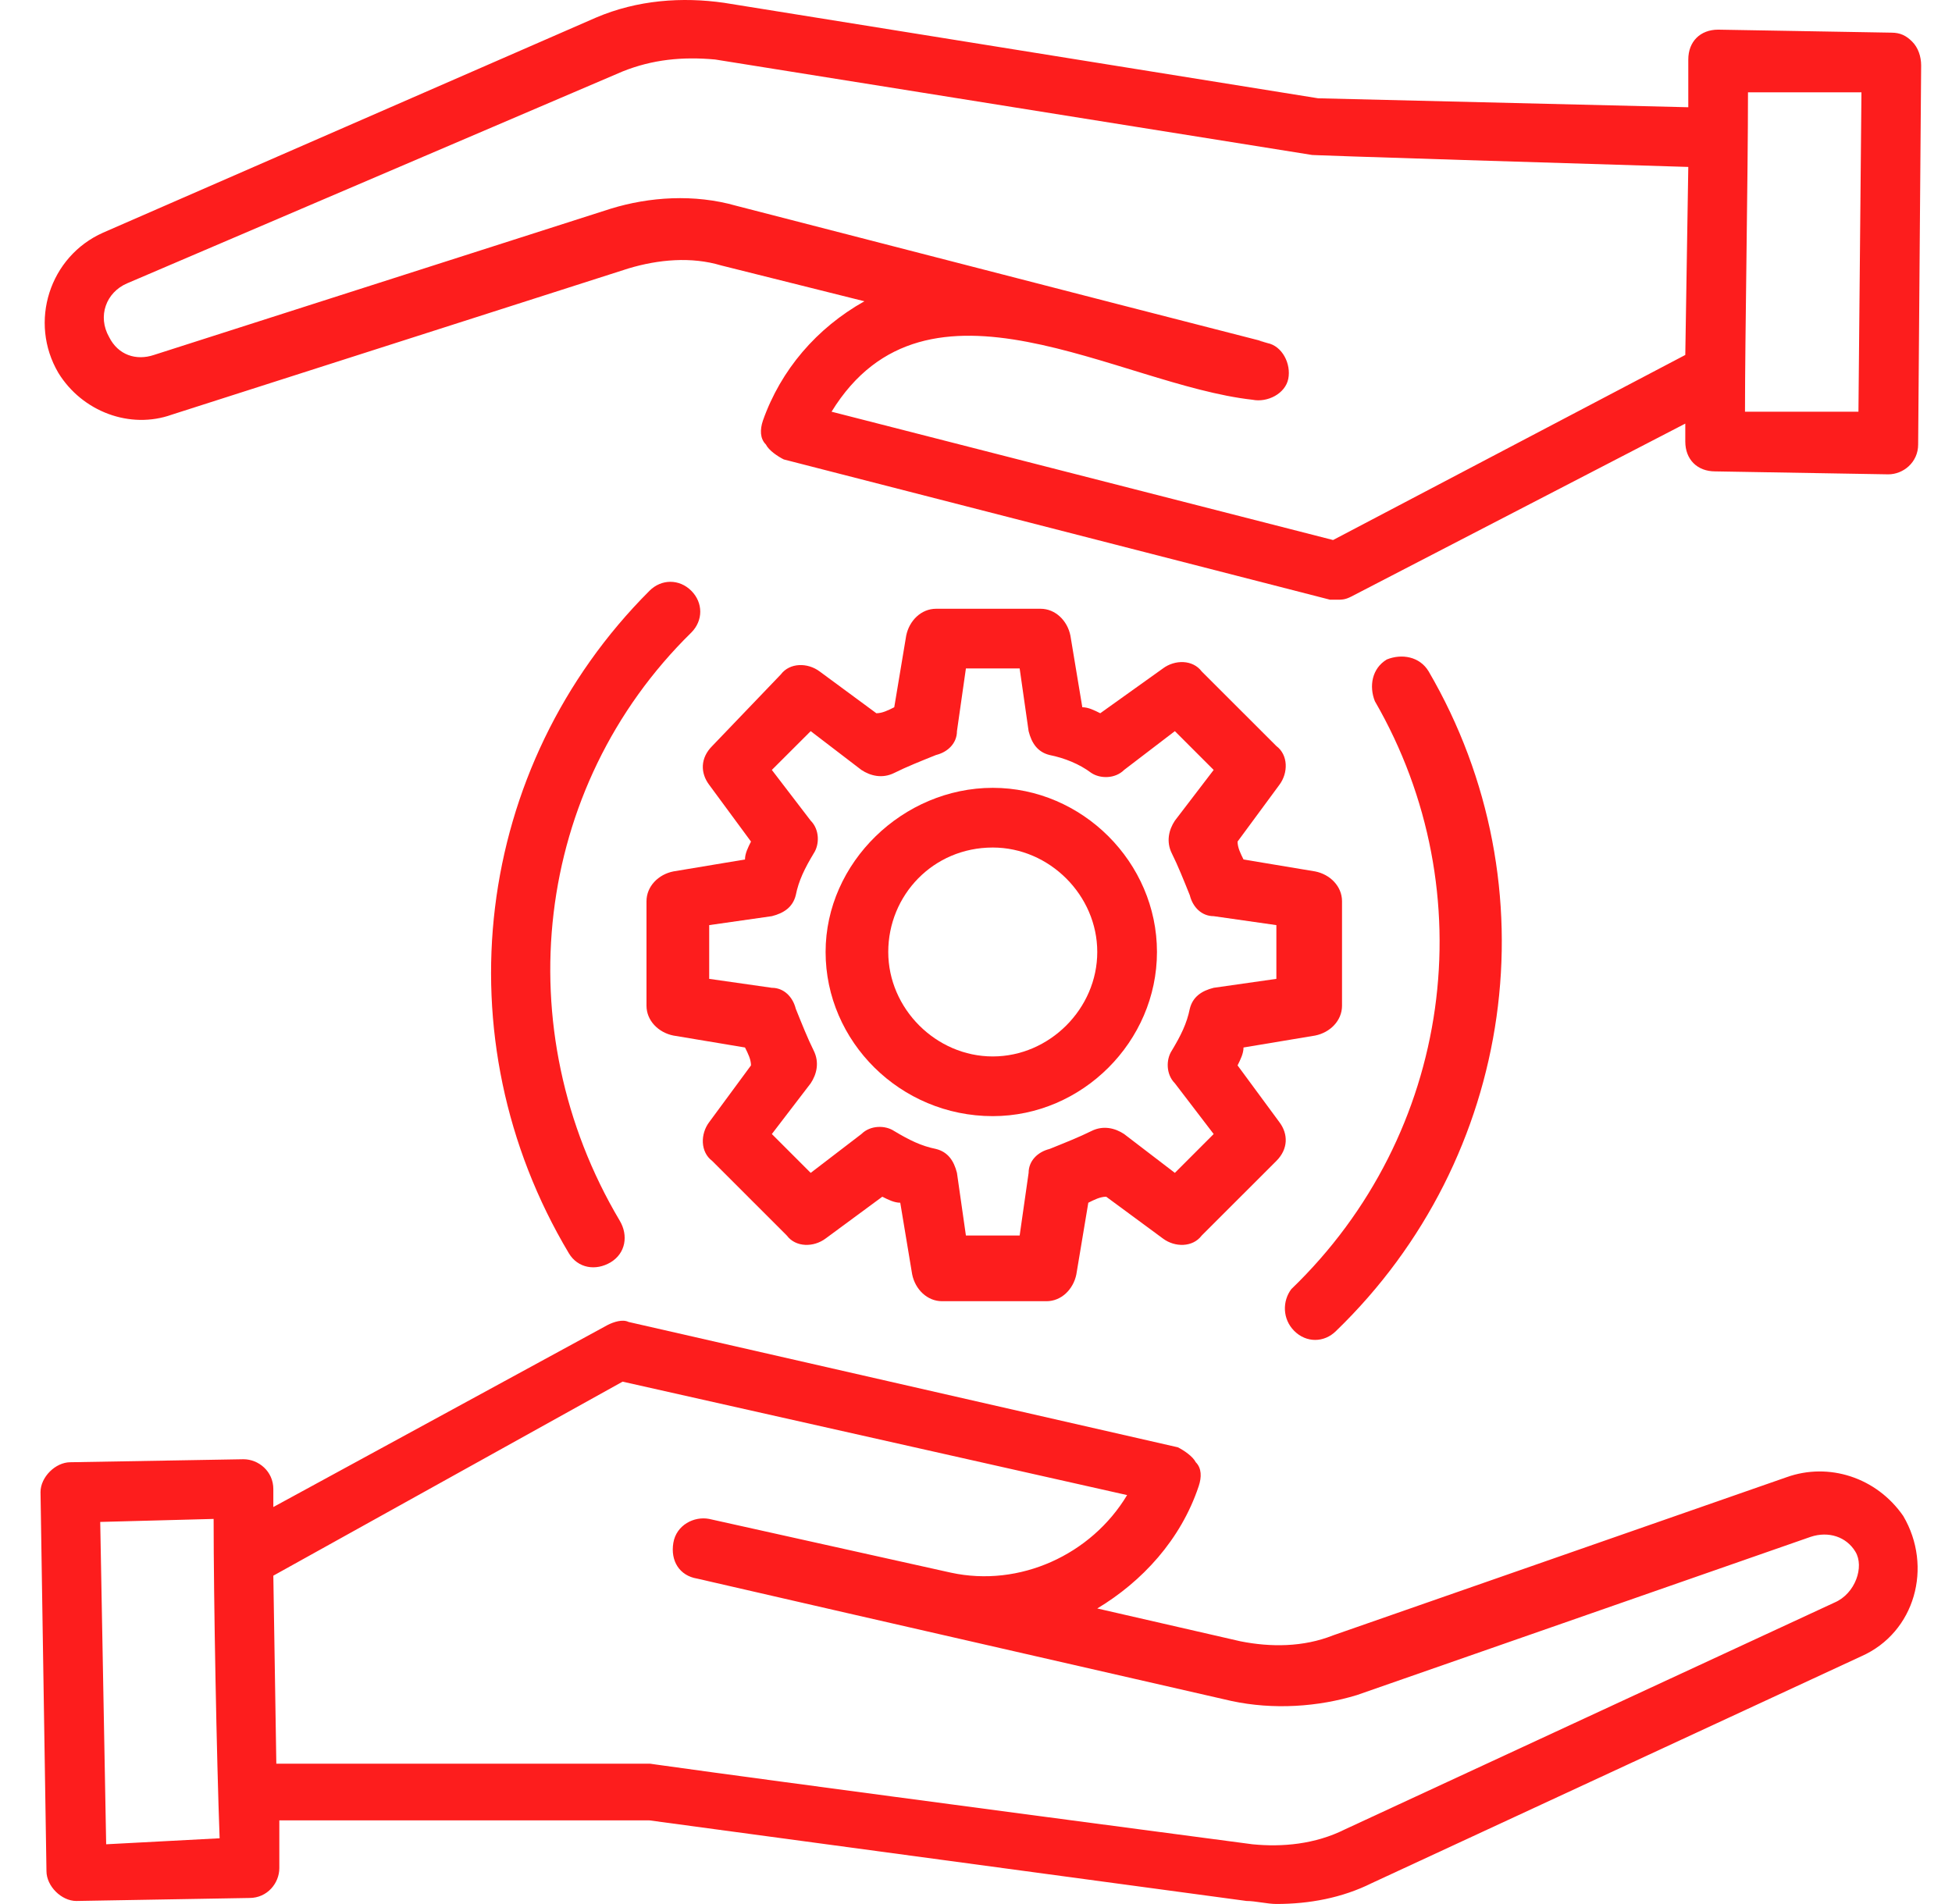
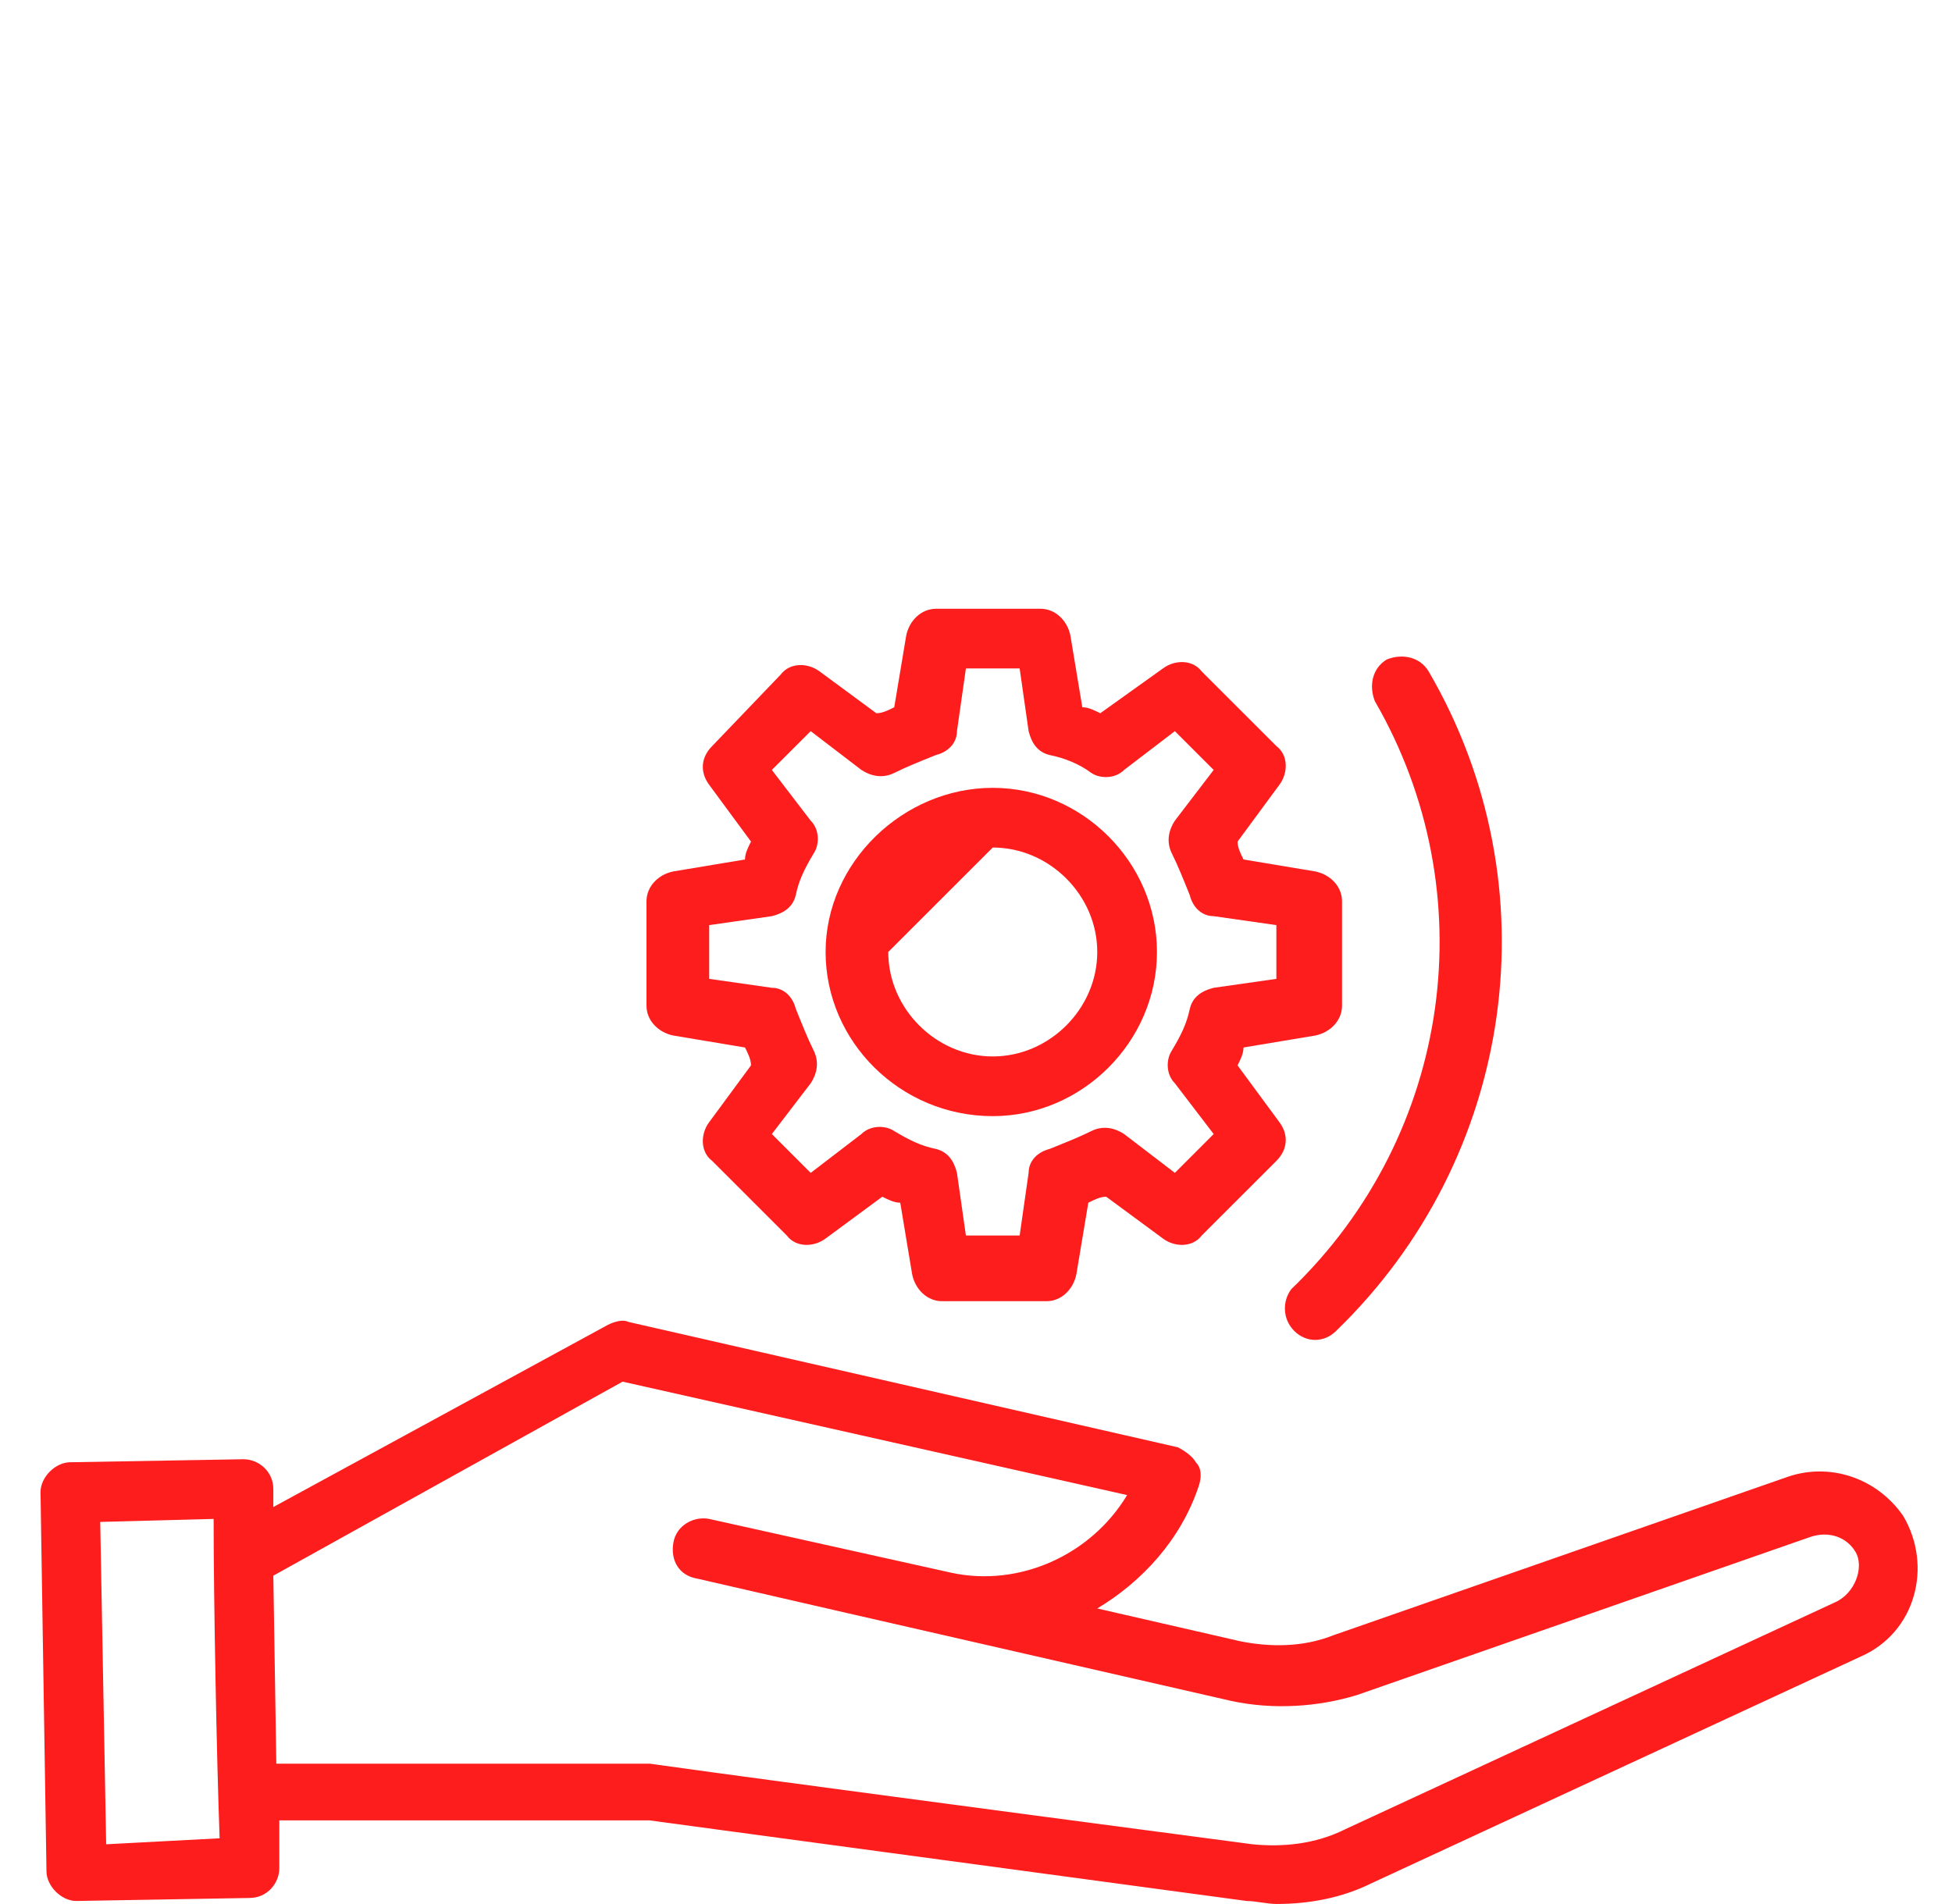
<svg xmlns="http://www.w3.org/2000/svg" width="41" height="40" viewBox="0 0 41 40" fill="none">
  <path d="M14.143 18.307C13.83 18.369 13.579 18.62 13.579 18.934V21.128C13.579 21.442 13.83 21.692 14.143 21.755L15.648 22.006C15.711 22.131 15.774 22.257 15.774 22.382L14.896 23.574C14.708 23.824 14.708 24.201 14.959 24.389L16.526 25.956C16.714 26.207 17.09 26.207 17.341 26.019L18.532 25.141C18.658 25.204 18.783 25.267 18.909 25.267L19.159 26.771C19.222 27.085 19.473 27.336 19.787 27.336H21.981C22.294 27.336 22.545 27.085 22.608 26.771L22.859 25.267C22.984 25.204 23.11 25.141 23.235 25.141L24.426 26.019C24.677 26.207 25.053 26.207 25.241 25.956L26.809 24.389C27.06 24.138 27.06 23.824 26.872 23.574L25.994 22.382C26.056 22.257 26.119 22.131 26.119 22.006L27.624 21.755C27.938 21.692 28.188 21.442 28.188 21.128V18.934C28.188 18.62 27.938 18.369 27.624 18.307L26.119 18.056C26.056 17.93 25.994 17.805 25.994 17.68L26.872 16.488C27.06 16.238 27.06 15.861 26.809 15.673L25.241 14.106C25.053 13.855 24.677 13.855 24.426 14.043L23.11 14.984C22.984 14.921 22.859 14.858 22.733 14.858L22.483 13.353C22.42 13.04 22.169 12.789 21.856 12.789H19.661C19.348 12.789 19.097 13.04 19.034 13.353L18.783 14.858C18.658 14.921 18.532 14.984 18.407 14.984L17.216 14.106C16.965 13.918 16.589 13.918 16.401 14.168L14.959 15.673C14.708 15.924 14.708 16.238 14.896 16.488L15.774 17.68C15.711 17.805 15.648 17.93 15.648 18.056L14.143 18.307ZM16.212 19.247C16.463 19.184 16.651 19.059 16.714 18.808C16.777 18.495 16.902 18.244 17.09 17.93C17.216 17.742 17.216 17.429 17.028 17.241L16.212 16.175L17.028 15.36L18.093 16.175C18.282 16.3 18.532 16.363 18.783 16.238C19.034 16.112 19.348 15.987 19.661 15.861C19.912 15.799 20.1 15.611 20.1 15.36L20.288 14.043H21.417L21.605 15.36C21.668 15.611 21.793 15.799 22.044 15.861C22.357 15.924 22.671 16.049 22.922 16.238C23.11 16.363 23.423 16.363 23.611 16.175L24.677 15.36L25.492 16.175L24.677 17.241C24.552 17.429 24.489 17.68 24.614 17.93C24.74 18.181 24.865 18.495 24.991 18.808C25.053 19.059 25.241 19.247 25.492 19.247L26.809 19.435V20.564L25.492 20.752C25.241 20.815 25.053 20.94 24.991 21.191C24.928 21.504 24.802 21.755 24.614 22.069C24.489 22.257 24.489 22.57 24.677 22.758L25.492 23.824L24.677 24.64L23.611 23.824C23.423 23.699 23.172 23.636 22.922 23.762C22.671 23.887 22.357 24.012 22.044 24.138C21.793 24.201 21.605 24.389 21.605 24.64L21.417 25.956H20.288L20.1 24.64C20.037 24.389 19.912 24.201 19.661 24.138C19.348 24.075 19.097 23.95 18.783 23.762C18.595 23.636 18.282 23.636 18.093 23.824L17.028 24.64L16.212 23.824L17.028 22.758C17.153 22.57 17.216 22.32 17.09 22.069C16.965 21.818 16.84 21.504 16.714 21.191C16.651 20.94 16.463 20.752 16.212 20.752L14.896 20.564V19.435L16.212 19.247Z" fill="#FD1D1D" />
-   <path d="M20.852 23.448C22.733 23.448 24.301 21.88 24.301 19.999C24.301 18.118 22.733 16.551 20.852 16.551C18.971 16.551 17.341 18.118 17.341 19.999C17.341 21.88 18.908 23.448 20.852 23.448ZM20.852 17.805C22.043 17.805 23.047 18.808 23.047 19.999C23.047 21.191 22.043 22.194 20.852 22.194C19.661 22.194 18.657 21.191 18.657 19.999C18.657 18.808 19.598 17.805 20.852 17.805Z" fill="#FD1D1D" />
+   <path d="M20.852 23.448C22.733 23.448 24.301 21.88 24.301 19.999C24.301 18.118 22.733 16.551 20.852 16.551C18.971 16.551 17.341 18.118 17.341 19.999C17.341 21.88 18.908 23.448 20.852 23.448ZM20.852 17.805C22.043 17.805 23.047 18.808 23.047 19.999C23.047 21.191 22.043 22.194 20.852 22.194C19.661 22.194 18.657 21.191 18.657 19.999Z" fill="#FD1D1D" />
  <path d="M37.53 31.032L28 34.356C27.373 34.606 26.683 34.606 26.056 34.481L23.047 33.791C23.987 33.227 24.802 32.349 25.178 31.221C25.241 31.032 25.241 30.844 25.116 30.719C25.053 30.594 24.865 30.468 24.739 30.405L13.203 27.772C13.077 27.709 12.889 27.772 12.764 27.835L5.741 31.66V31.283C5.741 30.907 5.428 30.656 5.114 30.656L1.478 30.719C1.164 30.719 0.851 31.032 0.851 31.346L0.976 39.309C0.976 39.623 1.289 39.936 1.603 39.936L5.24 39.873C5.616 39.873 5.867 39.56 5.867 39.246V38.243H13.642L26.182 39.936C26.37 39.936 26.62 39.999 26.809 39.999C27.498 39.999 28.188 39.873 28.815 39.56L39.098 34.794C40.227 34.293 40.603 32.913 39.976 31.848C39.411 31.032 38.408 30.719 37.53 31.032ZM2.23 38.745L2.105 31.973L4.487 31.91C4.487 33.603 4.55 36.926 4.613 38.619L2.23 38.745ZM38.534 33.666L28.251 38.431C27.624 38.745 26.934 38.807 26.307 38.745C13.014 36.989 13.704 37.052 13.642 37.052H5.804L5.741 33.102L13.077 29.026L23.674 31.409C22.921 32.663 21.416 33.352 19.974 33.039L14.896 31.91C14.582 31.848 14.206 32.036 14.143 32.412C14.08 32.788 14.268 33.102 14.645 33.164C15.773 33.415 10.507 32.224 25.868 35.735C26.746 35.923 27.686 35.86 28.502 35.61L38.032 32.286C38.408 32.161 38.784 32.286 38.972 32.6C39.161 32.913 38.972 33.478 38.534 33.666Z" fill="#FD1D1D" />
-   <path d="M40.163 0.874C40.038 0.748 39.913 0.686 39.725 0.686L36.088 0.623C35.712 0.623 35.461 0.874 35.461 1.25V2.253L27.686 2.065L15.209 0.059C14.331 -0.067 13.39 -0.004 12.513 0.372L2.167 4.887C1.038 5.388 0.599 6.768 1.226 7.834C1.728 8.649 2.731 9.025 3.609 8.711L13.202 5.639C13.829 5.451 14.519 5.388 15.146 5.576L18.156 6.329C17.152 6.893 16.4 7.771 16.024 8.837C15.961 9.025 15.961 9.213 16.087 9.338C16.149 9.464 16.337 9.589 16.463 9.652L27.937 12.599C28 12.599 28.062 12.599 28.062 12.599C28.188 12.599 28.25 12.599 28.376 12.536L35.398 8.899V9.276C35.398 9.652 35.649 9.903 36.025 9.903L39.662 9.965C39.975 9.965 40.289 9.715 40.289 9.338L40.352 1.375C40.352 1.187 40.289 0.999 40.163 0.874ZM28 11.345L17.466 8.649C19.472 5.388 23.485 8.084 26.307 8.398C26.62 8.461 26.996 8.272 27.059 7.959C27.122 7.645 26.934 7.269 26.62 7.207C25.492 6.893 30.758 8.272 15.46 4.322C14.582 4.072 13.641 4.134 12.826 4.385L3.233 7.457C2.857 7.583 2.48 7.457 2.292 7.081C2.042 6.642 2.23 6.141 2.669 5.953L13.077 1.501C13.704 1.25 14.331 1.187 15.021 1.25L27.561 3.256C27.623 3.256 27.184 3.256 35.461 3.507L35.398 7.457L28 11.345ZM39.035 8.649H36.652C36.652 7.081 36.715 3.695 36.715 1.94H39.098L39.035 8.649Z" fill="#FD1D1D" />
  <path d="M27.185 27.961C27.436 28.212 27.812 28.212 28.063 27.961C31.825 24.325 32.64 18.619 30.007 14.104C29.819 13.791 29.442 13.728 29.129 13.854C28.815 14.042 28.753 14.418 28.878 14.731C31.198 18.744 30.508 23.823 27.122 27.083C26.934 27.334 26.934 27.71 27.185 27.961Z" fill="#FD1D1D" />
-   <path d="M13.642 12.411C9.943 16.11 9.253 21.816 11.949 26.33C12.137 26.644 12.514 26.706 12.827 26.518C13.14 26.33 13.203 25.954 13.015 25.641C10.633 21.628 11.197 16.549 14.52 13.289C14.771 13.038 14.771 12.662 14.52 12.411C14.269 12.16 13.893 12.16 13.642 12.411Z" fill="#FD1D1D" />
</svg>